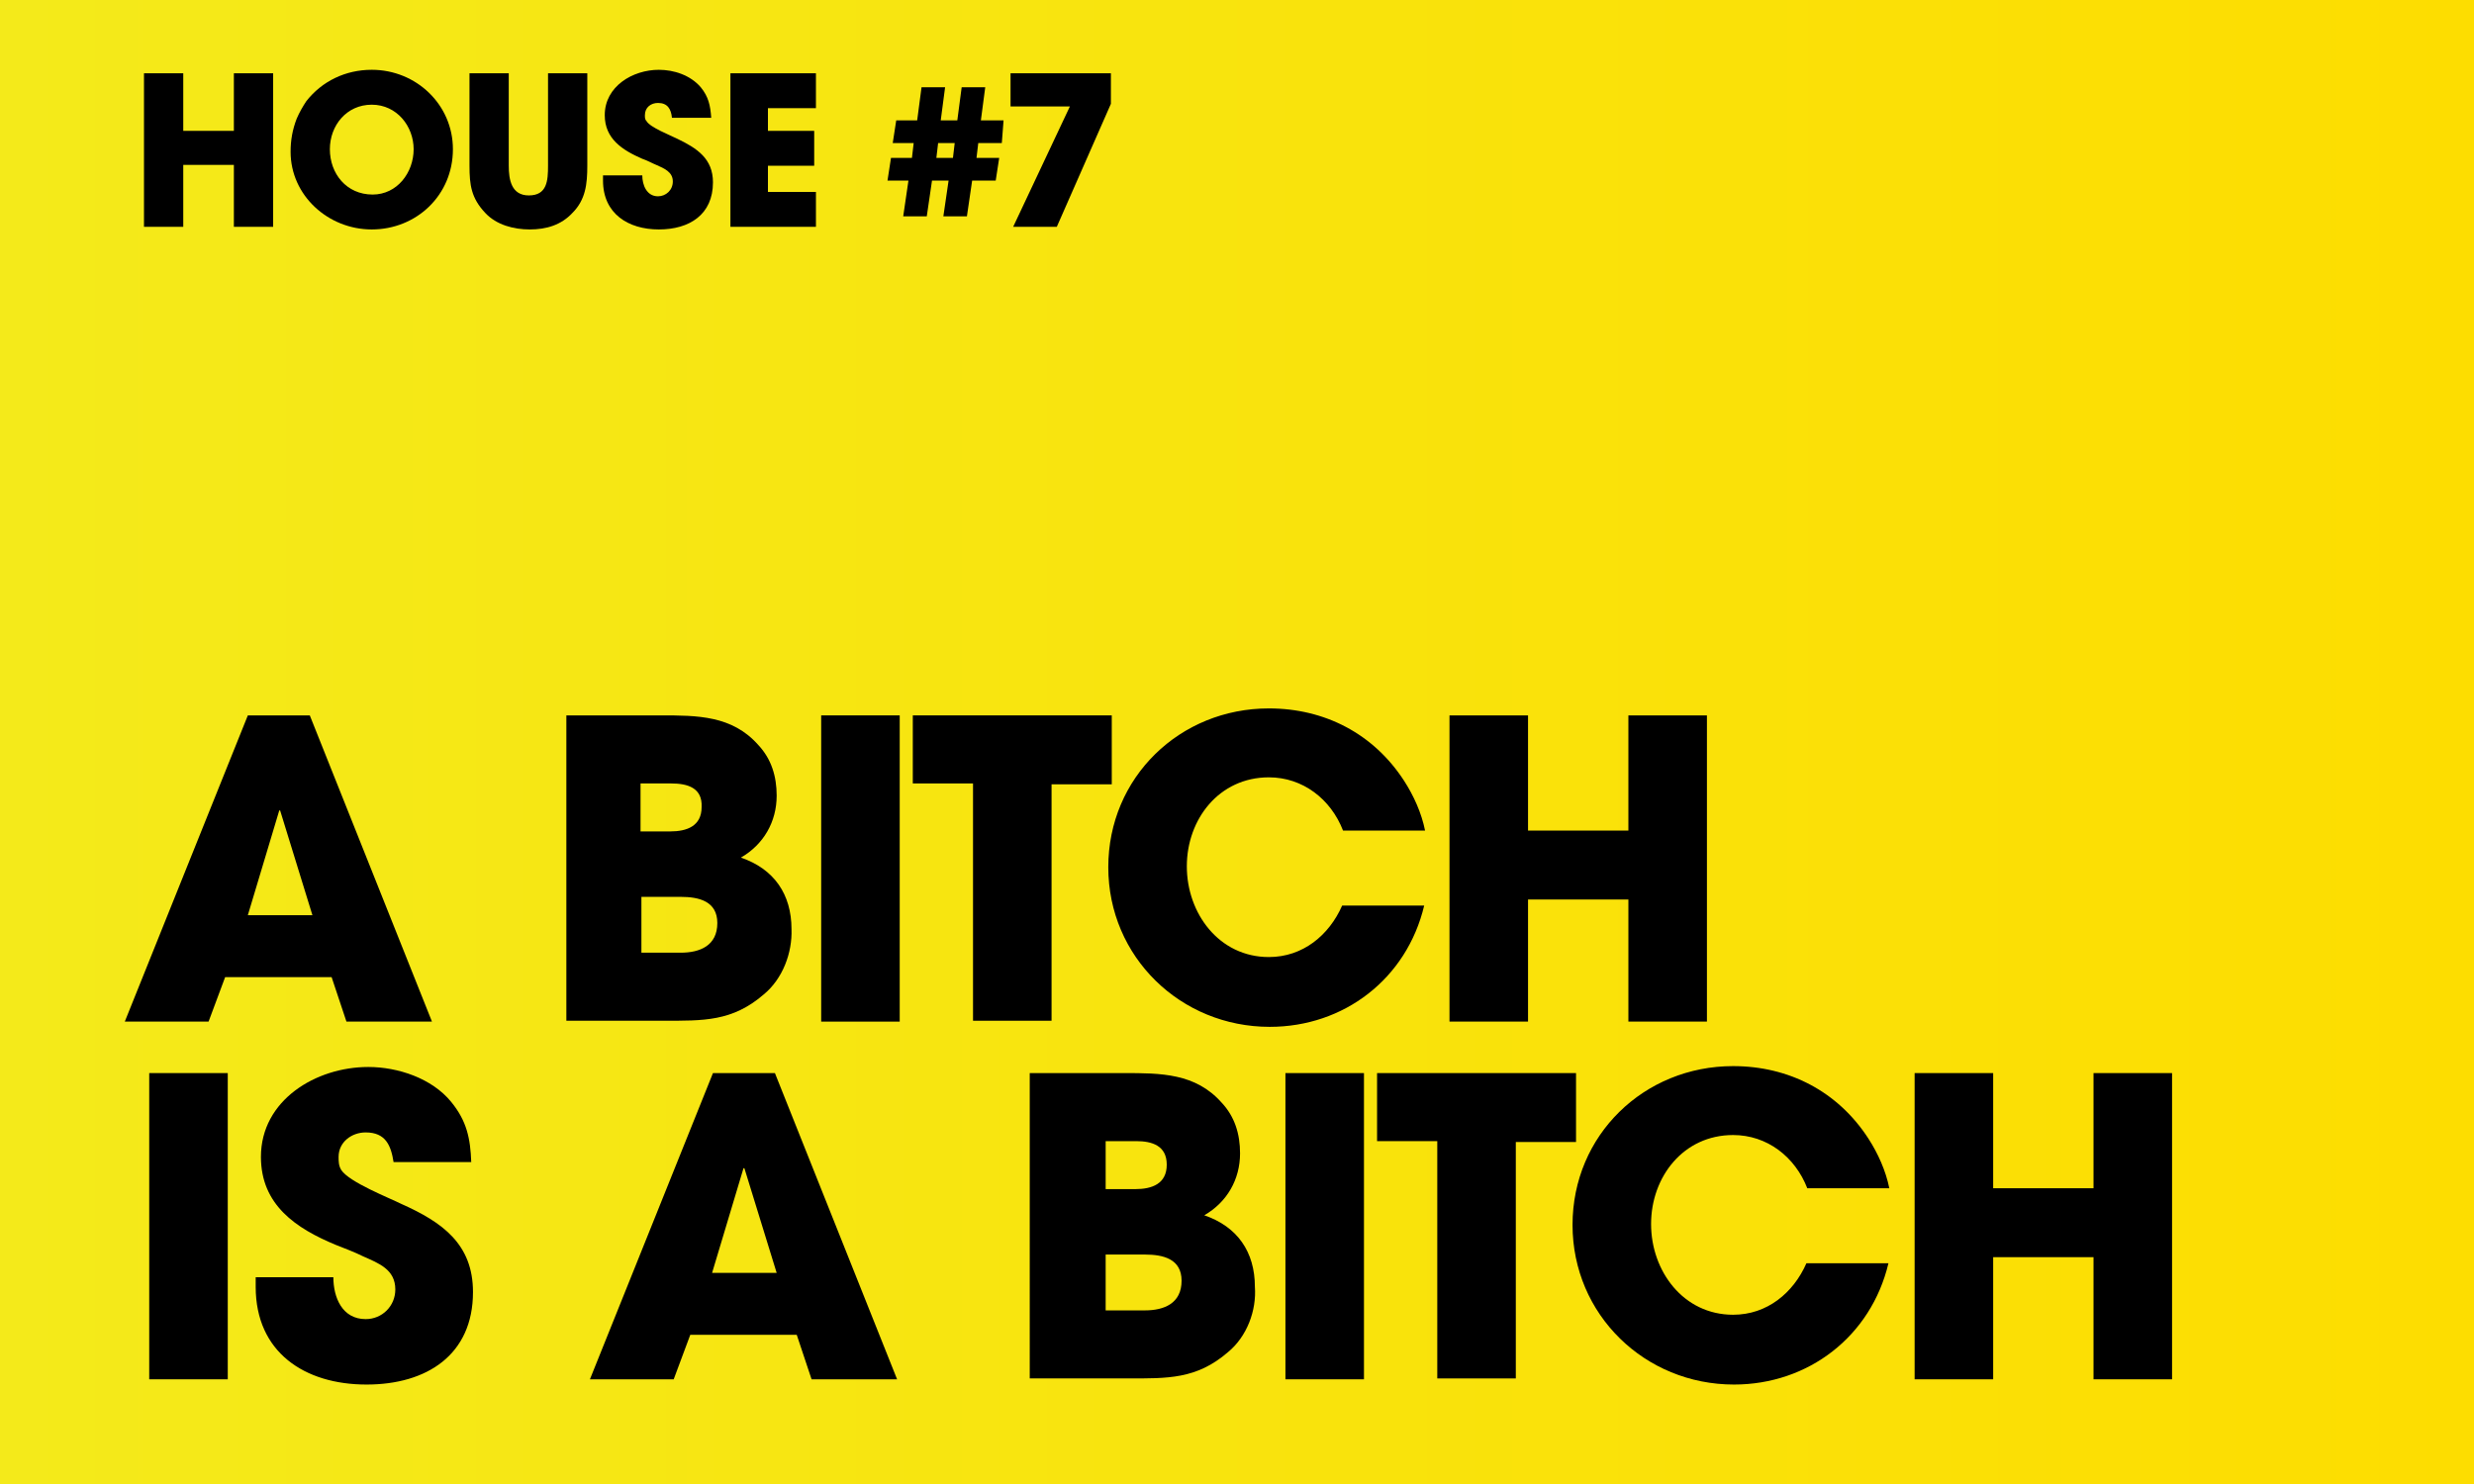
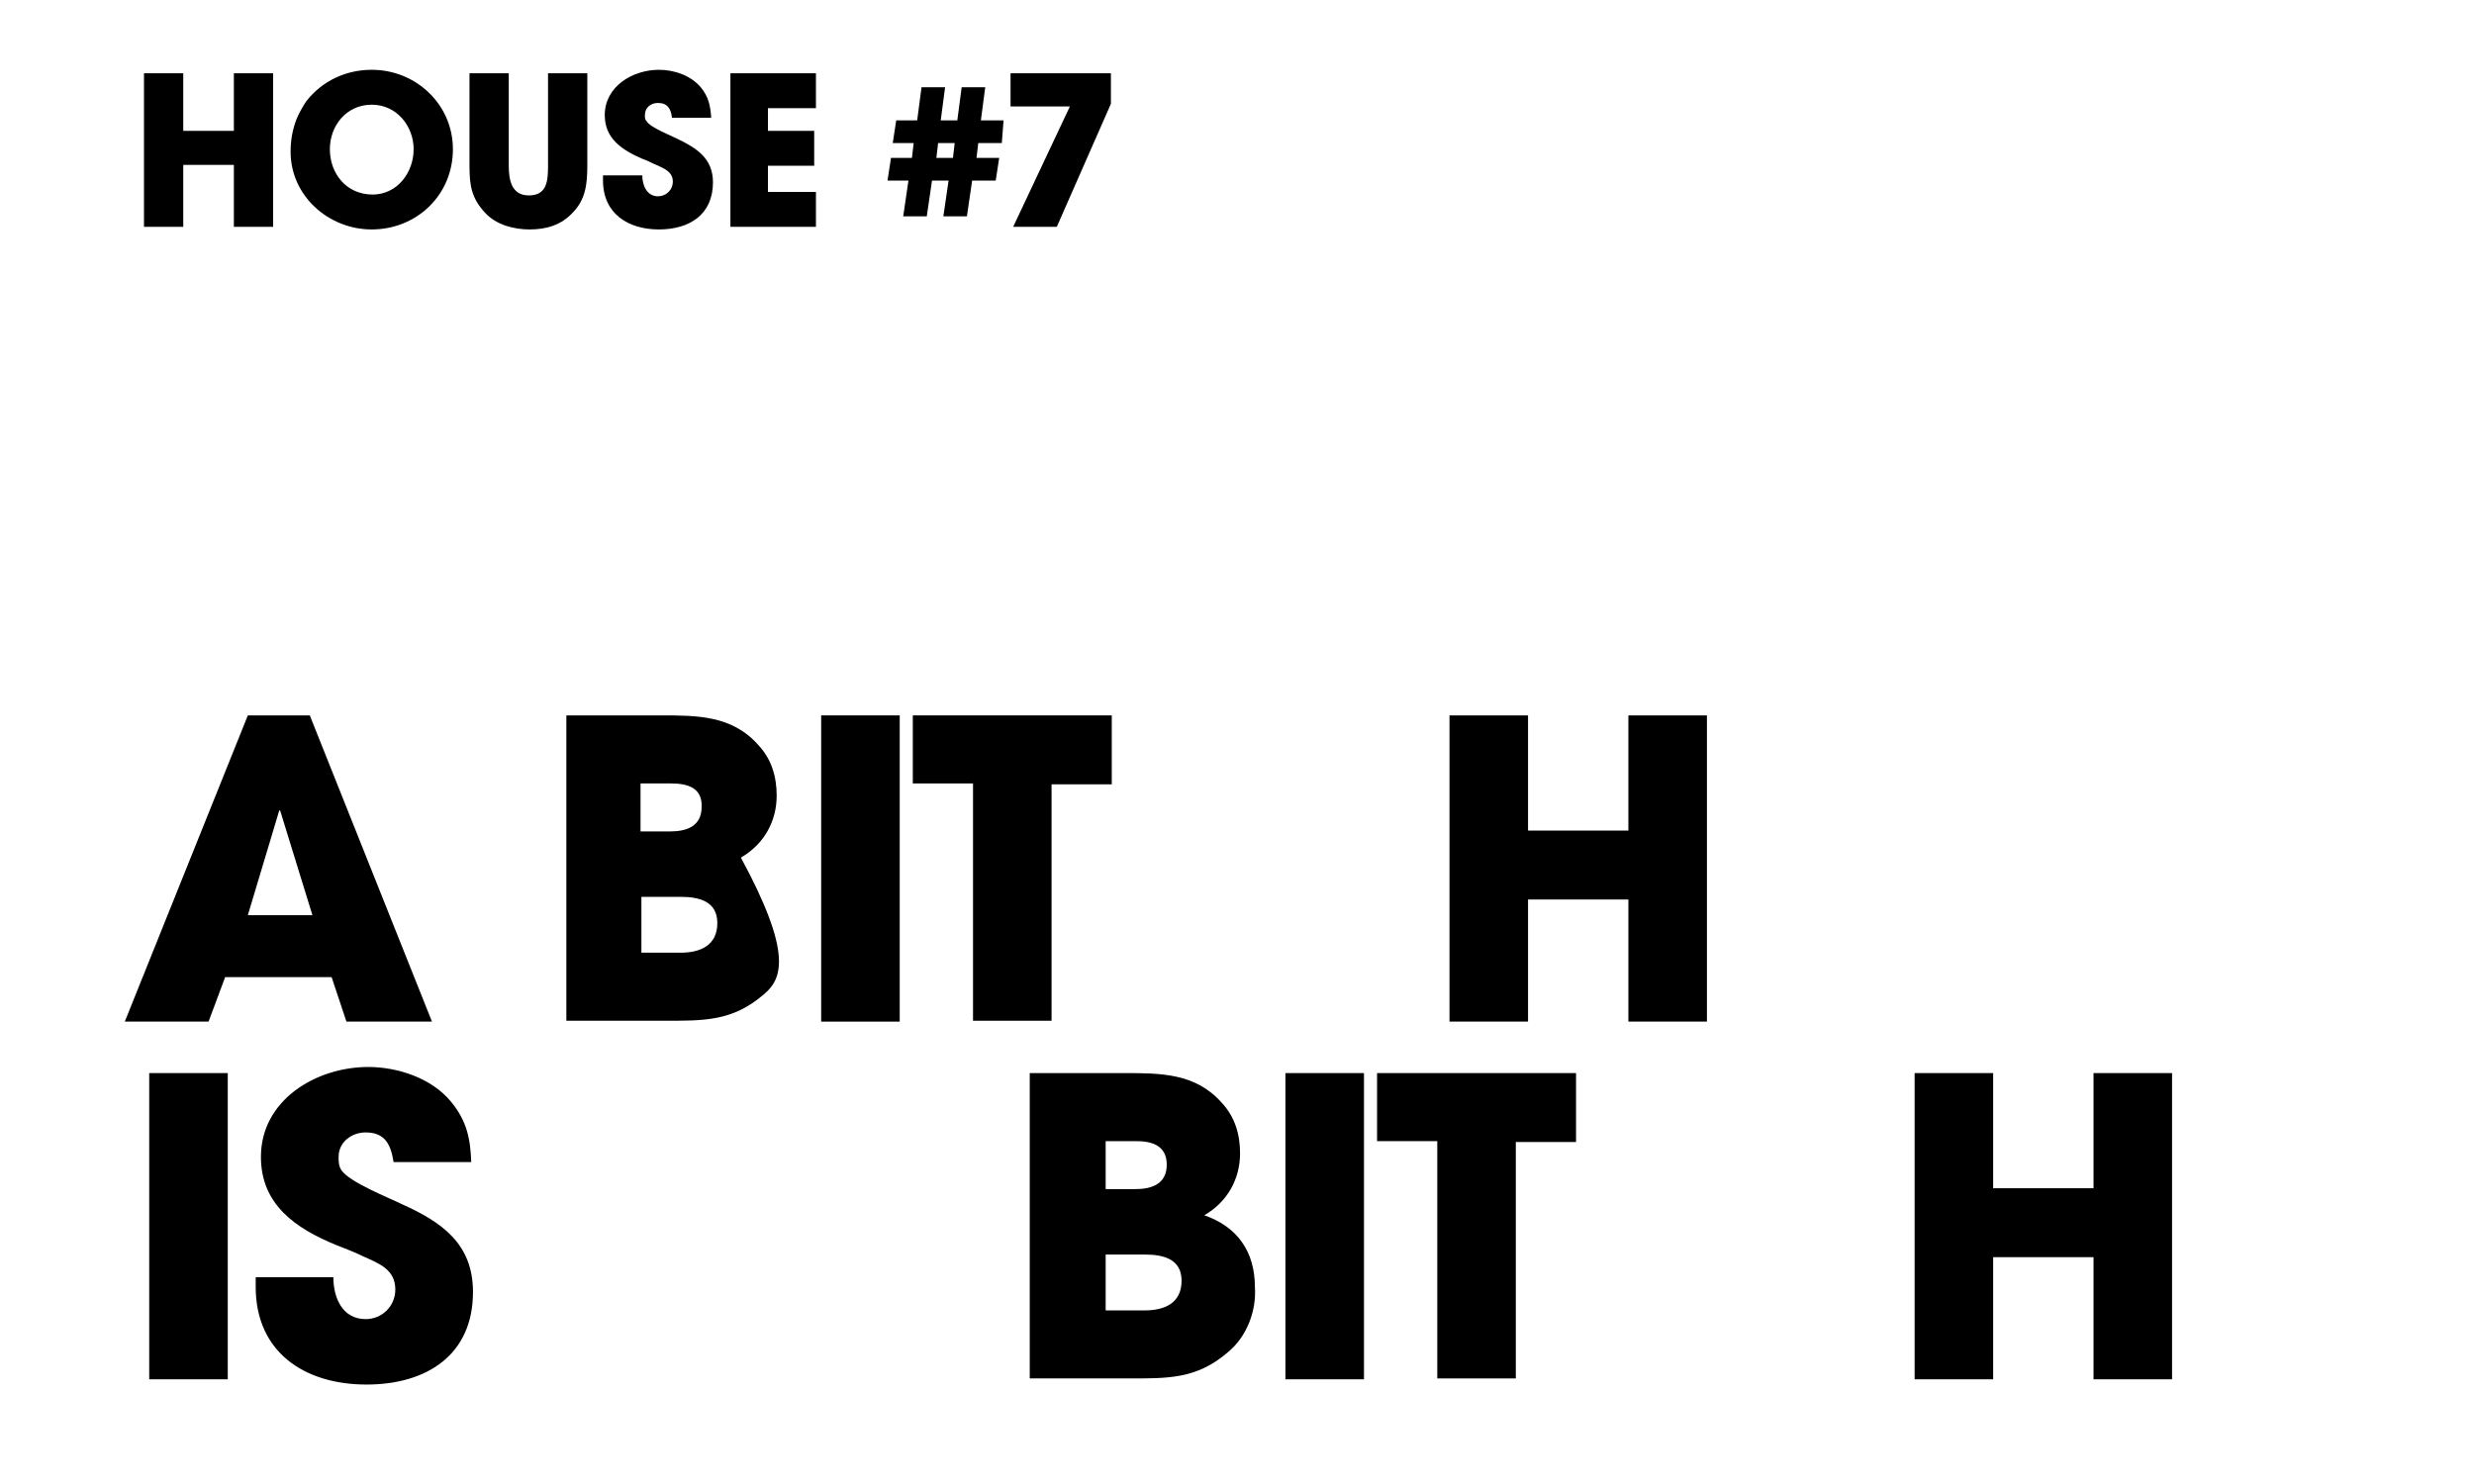
<svg xmlns="http://www.w3.org/2000/svg" version="1.1" id="Ebene_1" x="0px" y="0px" viewBox="0 0 283.5 170.1" style="enable-background:new 0 0 283.5 170.1;" xml:space="preserve">
  <style type="text/css">
	.st0{fill:url(#SVGID_1_);}
</style>
  <linearGradient id="SVGID_1_" gradientUnits="userSpaceOnUse" x1="0" y1="85.05" x2="283.5" y2="85.05">
    <stop offset="0" style="stop-color:#F4EA1A" />
    <stop offset="1" style="stop-color:#FDDD00" />
  </linearGradient>
-   <rect y="0" class="st0" width="283.5" height="170.1" />
  <g>
    <path d="M39.7,117.1L38,112H25.8l-1.9,5.1h-9.6L28.4,82h7.1l14,35.1H39.7z M32.1,92.9L32.1,92.9h-0.1l-3.6,12h7.4L32.1,92.9z" />
-     <path d="M87.5,114c-3.6,3.1-6.9,3-11.5,3H64.9V82h10.8c4.2,0,8.2,0,11.2,3.4C88.4,87,89,89,89,91.2c0,3-1.5,5.6-4.1,7.1   c3.8,1.3,5.8,4.2,5.8,8.2C90.8,109.2,89.7,112.2,87.5,114z M76.9,89.8h-3.5v5.5h3.4c1.9,0,3.6-0.6,3.6-2.8   C80.5,90.3,78.8,89.8,76.9,89.8z M78,102.8h-4.5v6.4h4.5c2.2,0,4.2-0.8,4.2-3.4C82.2,103.3,80.1,102.8,78,102.8z" />
+     <path d="M87.5,114c-3.6,3.1-6.9,3-11.5,3H64.9V82h10.8c4.2,0,8.2,0,11.2,3.4C88.4,87,89,89,89,91.2c0,3-1.5,5.6-4.1,7.1   C90.8,109.2,89.7,112.2,87.5,114z M76.9,89.8h-3.5v5.5h3.4c1.9,0,3.6-0.6,3.6-2.8   C80.5,90.3,78.8,89.8,76.9,89.8z M78,102.8h-4.5v6.4h4.5c2.2,0,4.2-0.8,4.2-3.4C82.2,103.3,80.1,102.8,78,102.8z" />
    <path d="M94.1,117.1V82h9v35.1H94.1z" />
    <path d="M120.5,89.8v27.2h-9V89.8h-6.9V82h22.8v7.9H120.5z" />
-     <path d="M145.5,117.7c-10.2,0-18.5-8-18.5-18.3s8.2-18.2,18.4-18.2c6.4,0,12,2.9,15.5,8.3c1.1,1.7,2,3.7,2.4,5.7h-9.4   c-1.4-3.6-4.6-6.1-8.5-6.1c-5.7,0-9.4,4.8-9.4,10.2s3.7,10.4,9.4,10.4c3.9,0,6.9-2.5,8.4-5.9h9.4   C161.2,112.2,154,117.7,145.5,117.7z" />
    <path d="M186.6,117.1v-14h-11.5v14h-9V82h9v13.2h11.5V82h9v35.1H186.6z" />
    <path d="M17.1,158.1V123h9v35.1H17.1z" />
    <path d="M42,158.7c-7.1,0-12.7-3.7-12.7-11.2v-1.1h8.9c0,2.3,1,4.8,3.7,4.8c1.9,0,3.4-1.5,3.4-3.4c0-2.3-1.9-3-3.7-3.8   c-1-0.5-2.1-0.9-3.1-1.3c-4.6-1.9-8.6-4.6-8.6-10.1c0-6.5,6.3-10.3,12.3-10.3c3.4,0,7.3,1.3,9.5,4c1.8,2.2,2.2,4.2,2.3,6.9h-8.9   c-0.3-1.9-0.9-3.4-3.2-3.4c-1.6,0-3.1,1.1-3.1,2.8c0,0.5,0,1,0.3,1.5c0.9,1.4,5.5,3.2,6.9,3.9c4.7,2.1,8.2,4.6,8.2,10.1   C54.2,155.3,48.9,158.7,42,158.7z" />
-     <path d="M93,158.1l-1.7-5.1H79.1l-1.9,5.1h-9.6L81.7,123h7.1l14,35.1H93z M85.3,133.9L85.3,133.9h-0.1l-3.6,12h7.4L85.3,133.9z" />
    <path d="M140.7,155c-3.6,3.1-6.9,3-11.5,3h-11.2V123h10.8c4.2,0,8.2,0,11.2,3.4c1.5,1.6,2.1,3.6,2.1,5.8c0,3-1.5,5.6-4.1,7.1   c3.8,1.3,5.8,4.2,5.8,8.2C144,150.2,142.9,153.2,140.7,155z M130.2,130.8h-3.5v5.5h3.4c1.9,0,3.6-0.6,3.6-2.8   C133.7,131.3,132,130.8,130.2,130.8z M131.2,143.8h-4.5v6.4h4.5c2.2,0,4.2-0.8,4.2-3.4C135.4,144.3,133.3,143.8,131.2,143.8z" />
    <path d="M147.3,158.1V123h9v35.1H147.3z" />
    <path d="M173.7,130.8v27.2h-9v-27.2h-6.9V123h22.8v7.9H173.7z" />
-     <path d="M198.7,158.7c-10.2,0-18.5-8-18.5-18.3s8.2-18.2,18.4-18.2c6.4,0,12,2.9,15.5,8.3c1.1,1.7,2,3.7,2.4,5.7h-9.4   c-1.4-3.6-4.6-6.1-8.5-6.1c-5.7,0-9.4,4.8-9.4,10.2s3.7,10.4,9.4,10.4c3.9,0,6.9-2.5,8.4-5.9h9.4   C214.4,153.2,207.2,158.7,198.7,158.7z" />
    <path d="M239.9,158.1v-14h-11.5v14h-9V123h9v13.2h11.5V123h9v35.1H239.9z" />
  </g>
  <g>
    <path d="M26.8,26v-7.1H21V26h-4.5V8.4H21V15h5.8V8.4h4.5V26H26.8z" />
    <path d="M42.6,26.3c-5,0-9.3-3.9-9.3-8.9c0-1.3,0.2-2.5,0.7-3.8c0.3-0.7,0.7-1.4,1.1-2C36.9,9.3,39.6,8,42.6,8c5.1,0,9.3,4,9.3,9.1   C51.9,22.4,47.7,26.3,42.6,26.3z M42.6,12c-2.9,0-4.8,2.4-4.8,5.1c0,2.8,1.9,5.2,4.9,5.2c2.8,0,4.7-2.5,4.7-5.2   C47.4,14.5,45.5,12,42.6,12z" />
    <path d="M65.6,24.4c-1.3,1.4-3,1.9-4.9,1.9c-1.8,0-3.8-0.5-5.1-1.9c-1.6-1.7-1.8-3.2-1.8-5.4V8.4h4.5V19c0,1.6,0.3,3.4,2.3,3.4   c2.1,0,2.2-1.7,2.2-3.4V8.4h4.5V19C67.3,21.1,67.1,22.9,65.6,24.4z" />
    <path d="M75.5,26.3c-3.5,0-6.4-1.8-6.4-5.6v-0.6h4.5c0,1.1,0.5,2.4,1.8,2.4c0.9,0,1.7-0.7,1.7-1.7c0-1.1-1-1.5-1.9-1.9   c-0.5-0.2-1-0.5-1.6-0.7c-2.3-1-4.3-2.3-4.3-5c0-3.3,3.2-5.2,6.2-5.2c1.7,0,3.6,0.6,4.8,2c0.9,1.1,1.1,2.1,1.2,3.5h-4.5   c-0.1-1-0.5-1.7-1.6-1.7c-0.8,0-1.5,0.5-1.5,1.4c0,0.3,0,0.5,0.2,0.7c0.4,0.7,2.7,1.6,3.5,2c2.3,1.1,4.1,2.3,4.1,5   C81.7,24.6,79,26.3,75.5,26.3z" />
    <path d="M83.7,26V8.4h9.8v4H88V15h5.3v4H88v3h5.5v4H83.7z" />
    <path d="M114.8,16.4h-2.7l-0.2,1.7h2.6l-0.4,2.6h-2.7l-0.6,4.1h-2.7l0.6-4.1h-1.9l-0.6,4.1h-2.7l0.6-4.1h-2.4l0.4-2.6h2.4l0.2-1.7   h-2.4l0.4-2.6h2.4l0.5-3.8h2.7l-0.5,3.8h1.9l0.5-3.8h2.7l-0.5,3.8h2.6L114.8,16.4z M107.5,16.4l-0.2,1.7h1.9l0.2-1.7H107.5z" />
    <path d="M121.1,26h-5l6.5-13.8h-6.8V8.4h11.5v3.5L121.1,26z" />
  </g>
  <g>
</g>
  <g>
</g>
  <g>
</g>
  <g>
</g>
  <g>
</g>
  <g>
</g>
  <g>
</g>
  <g>
</g>
  <g>
</g>
  <g>
</g>
  <g>
</g>
  <g>
</g>
  <g>
</g>
  <g>
</g>
  <g>
</g>
</svg>